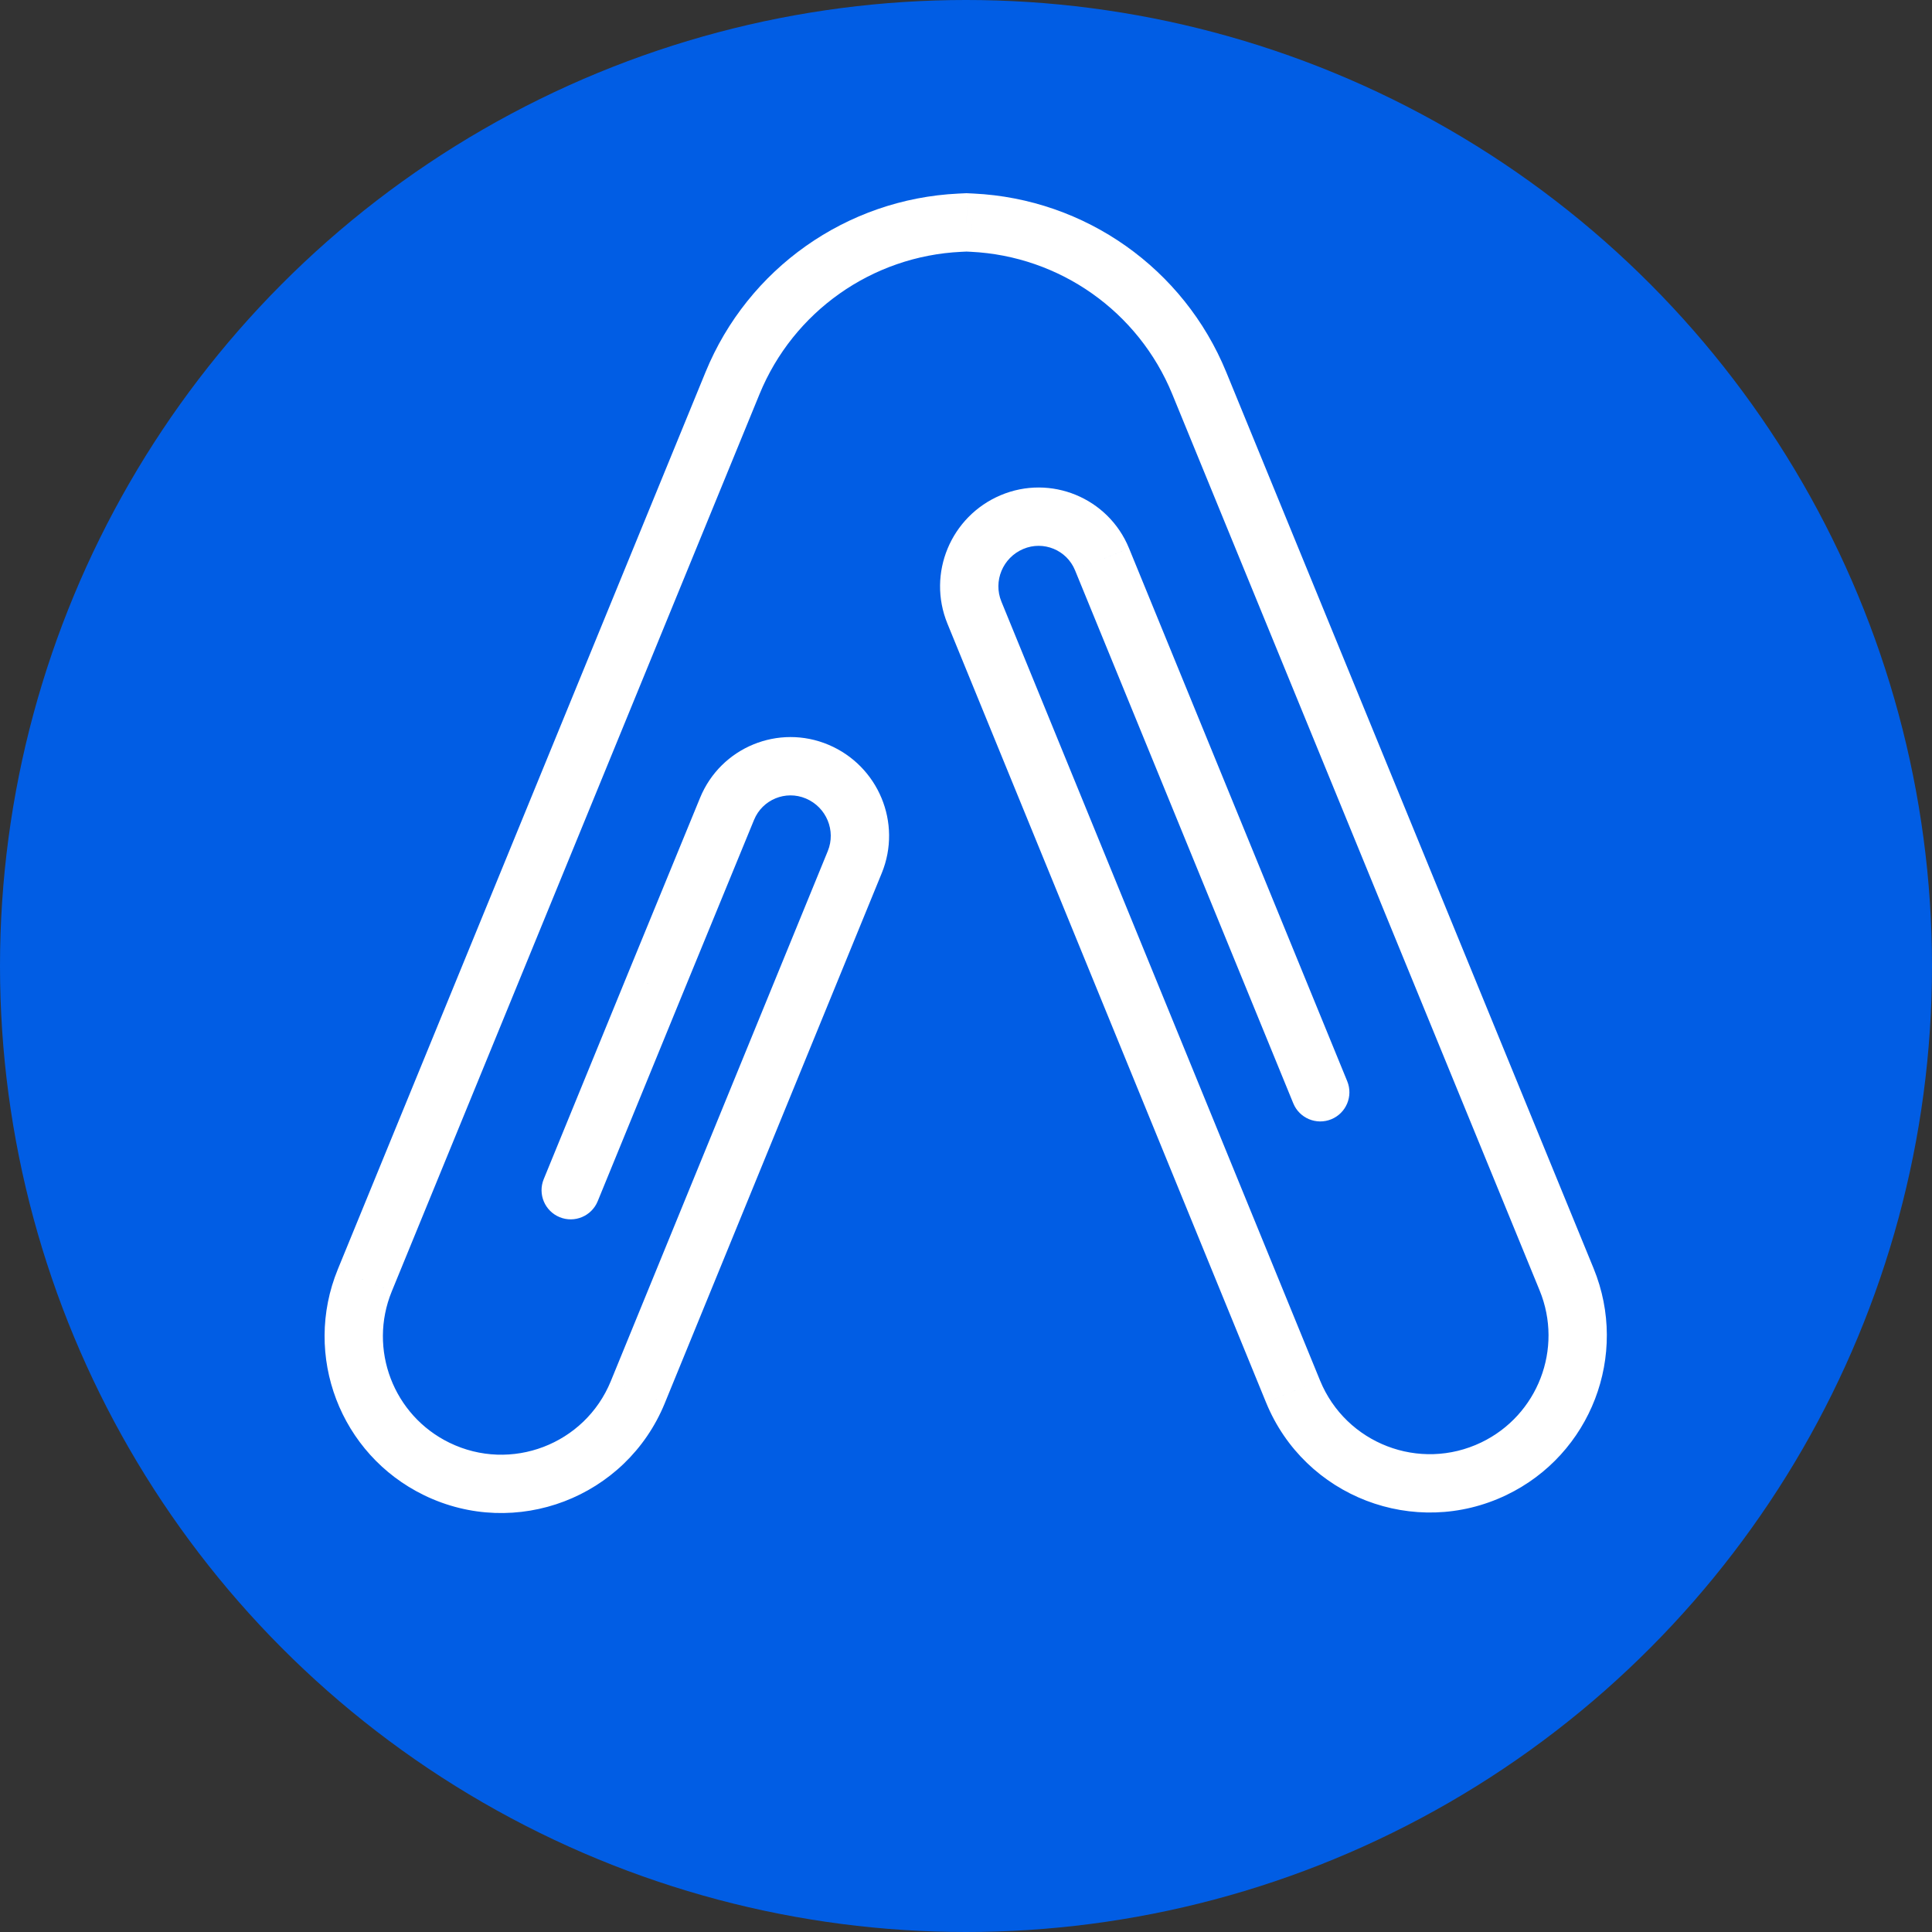
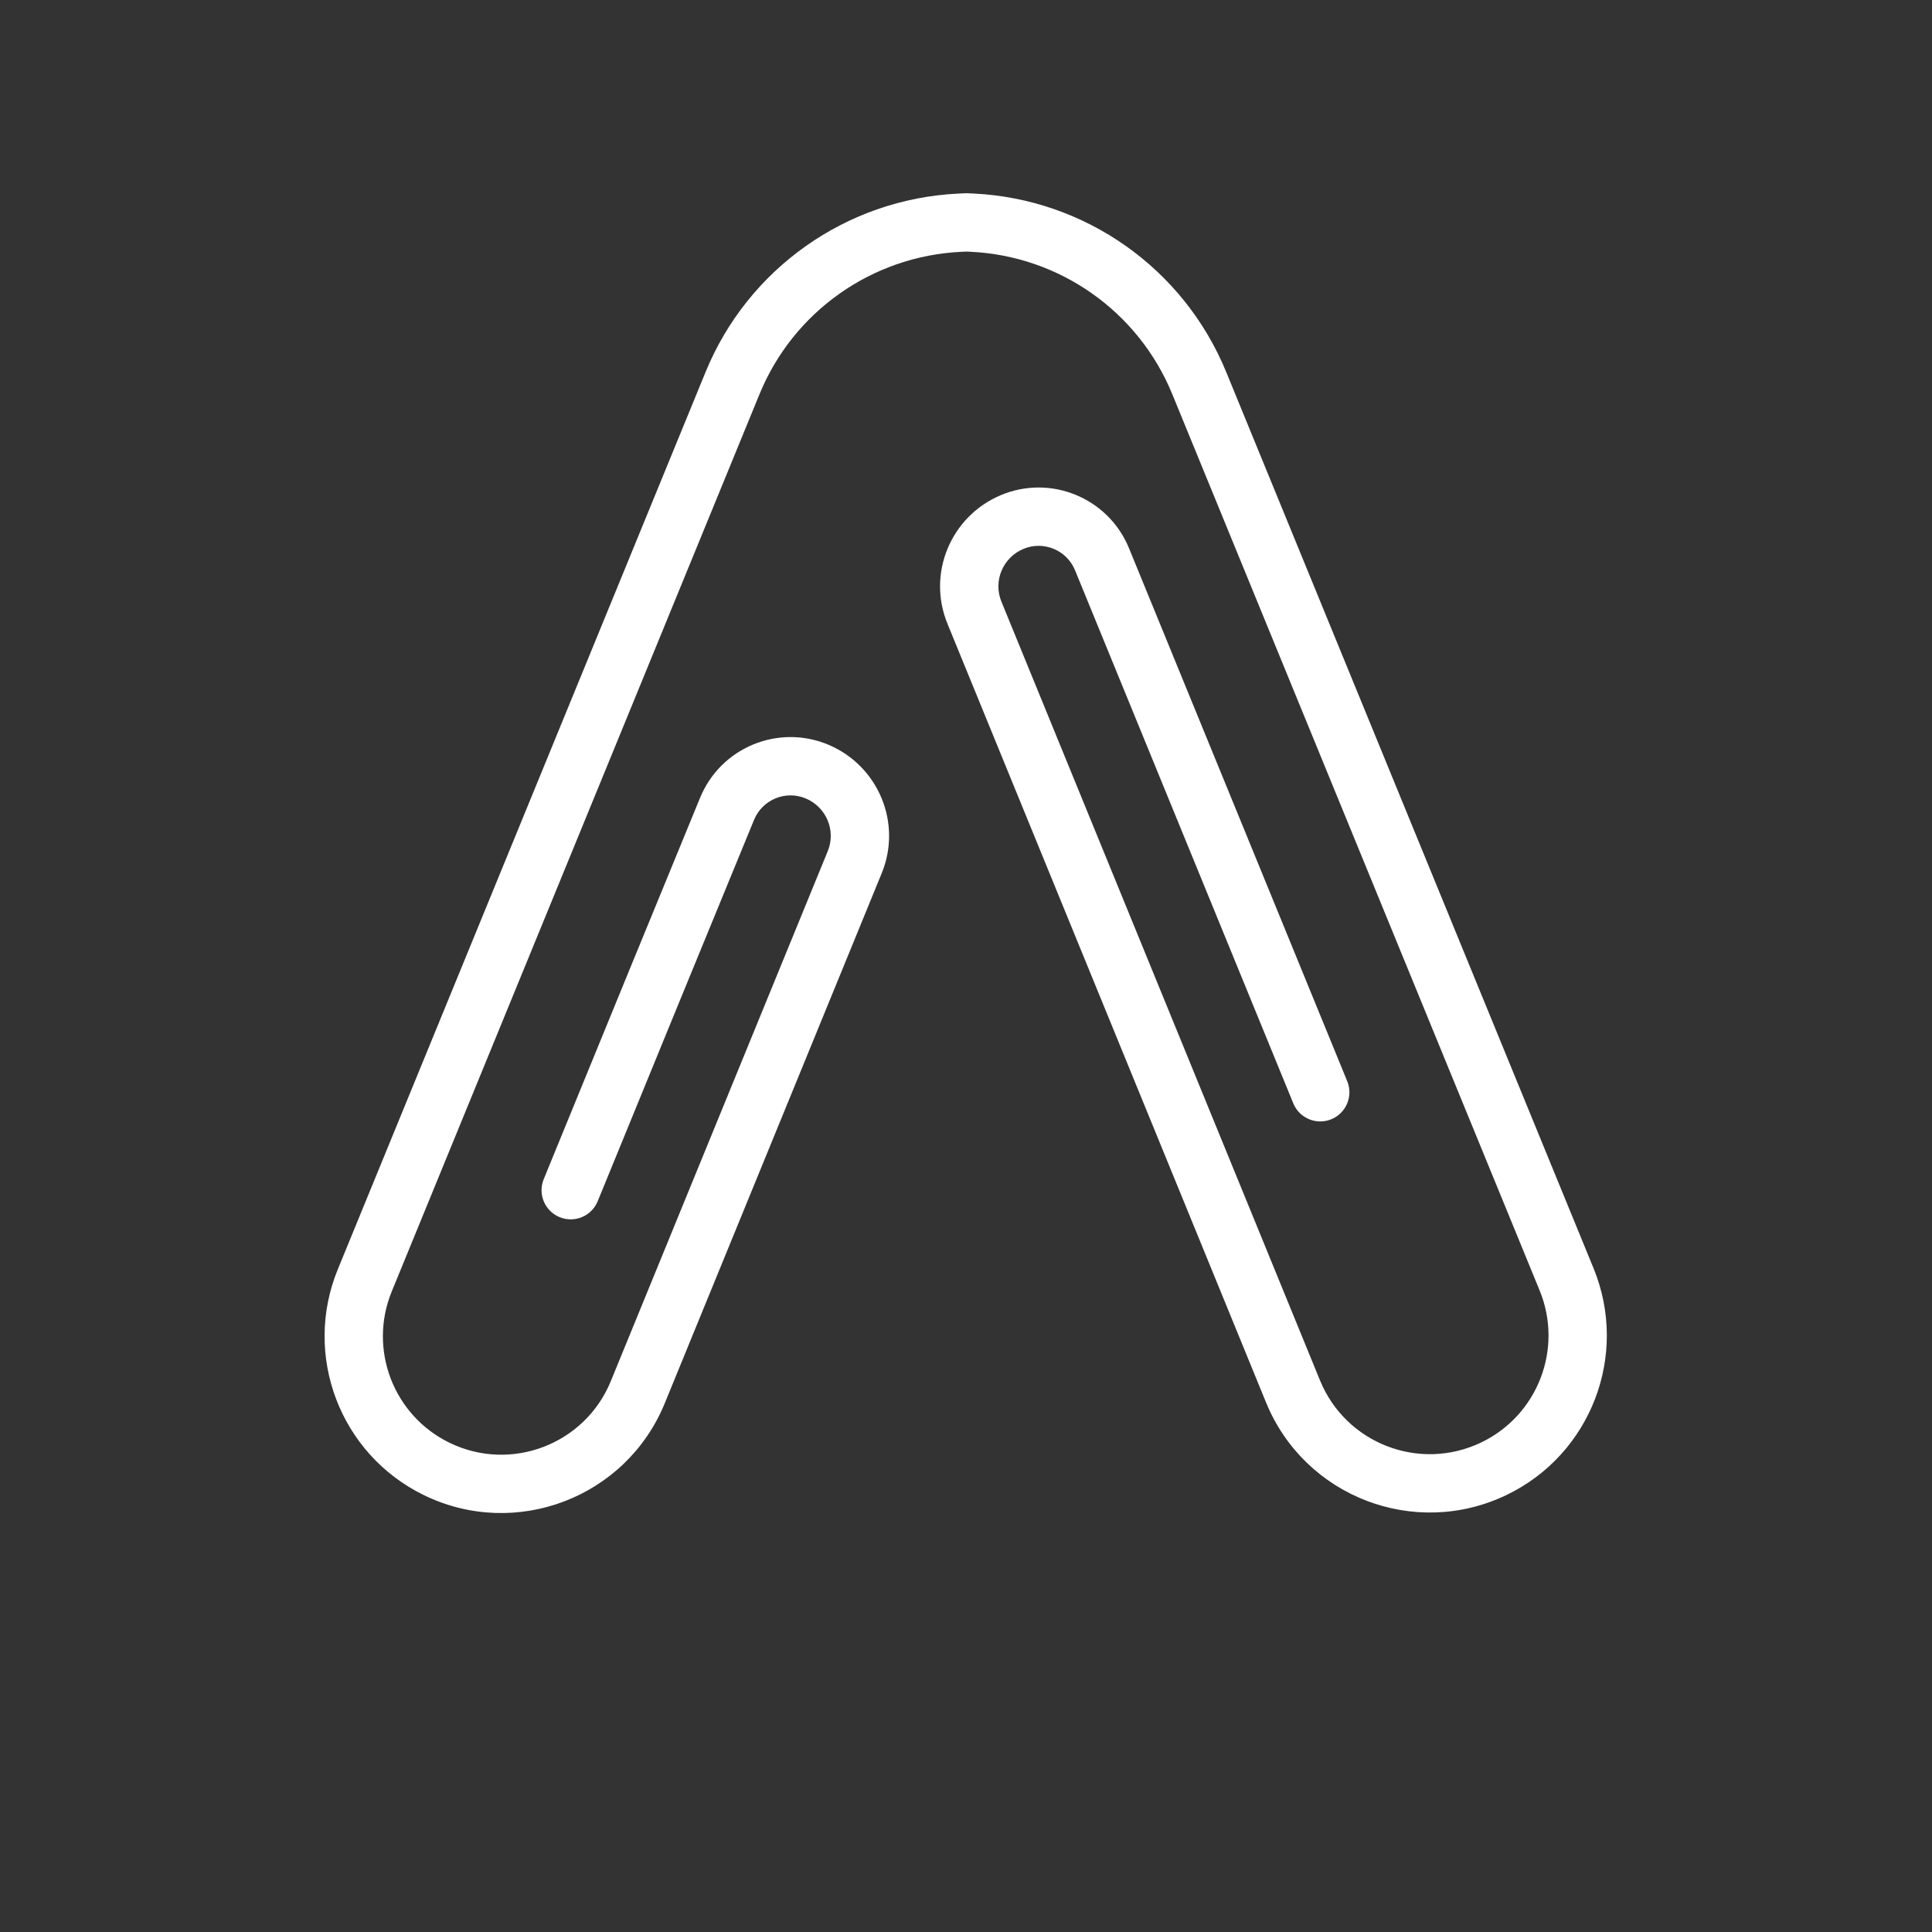
<svg xmlns="http://www.w3.org/2000/svg" width="2393" height="2393" fill="none" version="1.2" baseProfile="tiny-ps">
  <rect width="100%" height="100%" fill="#333333" stroke="none" />
  <title>bimi-svg-tiny-12-ps</title>
-   <circle cx="1196.5" cy="1196.5" r="1196.5" fill="#015de4" />
-   <path fill="#fff" d="M673.468 1460.51c-7.556 18.46 1.279 39.55 19.734 47.1 18.455 7.56 39.541-1.28 47.097-19.73zM1197.08 275.452l1.73-36.069-1.72-.083-1.72.082zM810.454 1221.22l-33.401-13.72-.015.04zm791.416 145.37c7.55 18.46 28.64 27.29 47.09 19.74 18.46-7.56 27.29-28.65 19.74-47.11zm371.97 204.42L1518.79 460.766l-66.82 27.392L1907.02 1598.4zM873.912 460.835 418.416 1572.17l66.819 27.39L940.731 488.227zM823.384 1738.07l268.736-656.53-66.83-27.36-268.738 656.53zM1205.78 239.717l-6.97-.334-3.45 72.138 6.96.334zm-10.41-.335-8.34.397 3.44 72.14 8.33-.397zM867.183 988.021l-90.13 219.479 66.801 27.44 90.13-219.48zm-90.145 219.519-103.57 252.97 66.831 27.37 103.57-252.98zm857.952 502.27-394.66-964.725-66.84 27.348 394.67 964.717zM1331.55 706.349l166.75 407.261 66.83-27.36-166.75-407.268zm166.75 407.261 103.57 252.98 66.83-27.37-103.57-252.97zm-472.02-191.089c-62.019-26.228-133.517 3.208-159.097 65.5l66.801 27.439c10.317-25.127 39.155-36.999 64.169-26.421zm65.84 159.019c25.48-62.25-4.27-132.98-65.84-159.019l-28.127 66.518c25.507 10.788 37.477 39.881 27.137 65.141zm-567.019 770.38c113.645 55.34 250.397 3.14 298.283-113.85l-66.832-27.36c-32.082 78.38-123.702 113.35-199.841 76.28zm-106.685-279.75c-43.772 106.8 2.919 229.23 106.685 279.75l31.61-64.93c-69.52-33.85-100.801-115.88-71.476-187.43zM940.731 488.227c41.929-102.299 139.309-171.049 249.739-176.308l-3.44-72.14c-138.45 6.594-260.548 92.793-313.118 221.056zm326.749 191.704c24.98-10.567 53.79 1.309 64.07 26.418l66.83-27.367c-25.52-62.319-97.01-91.798-159.03-65.57zm251.31-219.165c-52.56-128.224-174.6-214.413-313.01-221.049l-3.46 72.138c110.39 5.294 207.73 74.036 249.65 176.303zm-278.46 284.319c-10.34-25.269 1.63-54.364 27.15-65.154l-28.13-66.519c-61.57 26.04-91.33 96.769-65.86 159.021zm625.6 1106.655c104.61-50.25 151.92-173.34 107.91-280.73l-66.82 27.39c29.51 72.01-2.21 154.54-72.36 188.24zm-31.27-65.1c-76.26 36.64-167.63 1.48-199.67-76.83l-66.83 27.34c47.78 116.79 184.03 169.23 297.77 114.59z" />
+   <path fill="#fff" d="M673.468 1460.51c-7.556 18.46 1.279 39.55 19.734 47.1 18.455 7.56 39.541-1.28 47.097-19.73zM1197.08 275.452l1.73-36.069-1.72-.083-1.72.082zM810.454 1221.22l-33.401-13.72-.015.04zm791.416 145.37c7.55 18.46 28.64 27.29 47.09 19.74 18.46-7.56 27.29-28.65 19.74-47.11zm371.97 204.42L1518.79 460.766l-66.82 27.392L1907.02 1598.4zM873.912 460.835 418.416 1572.17l66.819 27.39L940.731 488.227zM823.384 1738.07l268.736-656.53-66.83-27.36-268.738 656.53zM1205.78 239.717l-6.97-.334-3.45 72.138 6.96.334zm-10.41-.335-8.34.397 3.44 72.14 8.33-.397zM867.183 988.021l-90.13 219.479 66.801 27.44 90.13-219.48zm-90.145 219.519-103.57 252.97 66.831 27.37 103.57-252.98zm857.952 502.27-394.66-964.725-66.84 27.348 394.67 964.717M1331.55 706.349l166.75 407.261 66.83-27.36-166.75-407.268zm166.75 407.261 103.57 252.98 66.83-27.37-103.57-252.97zm-472.02-191.089c-62.019-26.228-133.517 3.208-159.097 65.5l66.801 27.439c10.317-25.127 39.155-36.999 64.169-26.421zm65.84 159.019c25.48-62.25-4.27-132.98-65.84-159.019l-28.127 66.518c25.507 10.788 37.477 39.881 27.137 65.141zm-567.019 770.38c113.645 55.34 250.397 3.14 298.283-113.85l-66.832-27.36c-32.082 78.38-123.702 113.35-199.841 76.28zm-106.685-279.75c-43.772 106.8 2.919 229.23 106.685 279.75l31.61-64.93c-69.52-33.85-100.801-115.88-71.476-187.43zM940.731 488.227c41.929-102.299 139.309-171.049 249.739-176.308l-3.44-72.14c-138.45 6.594-260.548 92.793-313.118 221.056zm326.749 191.704c24.98-10.567 53.79 1.309 64.07 26.418l66.83-27.367c-25.52-62.319-97.01-91.798-159.03-65.57zm251.31-219.165c-52.56-128.224-174.6-214.413-313.01-221.049l-3.46 72.138c110.39 5.294 207.73 74.036 249.65 176.303zm-278.46 284.319c-10.34-25.269 1.63-54.364 27.15-65.154l-28.13-66.519c-61.57 26.04-91.33 96.769-65.86 159.021zm625.6 1106.655c104.61-50.25 151.92-173.34 107.91-280.73l-66.82 27.39c29.51 72.01-2.21 154.54-72.36 188.24zm-31.27-65.1c-76.26 36.64-167.63 1.48-199.67-76.83l-66.83 27.34c47.78 116.79 184.03 169.23 297.77 114.59z" />
</svg>